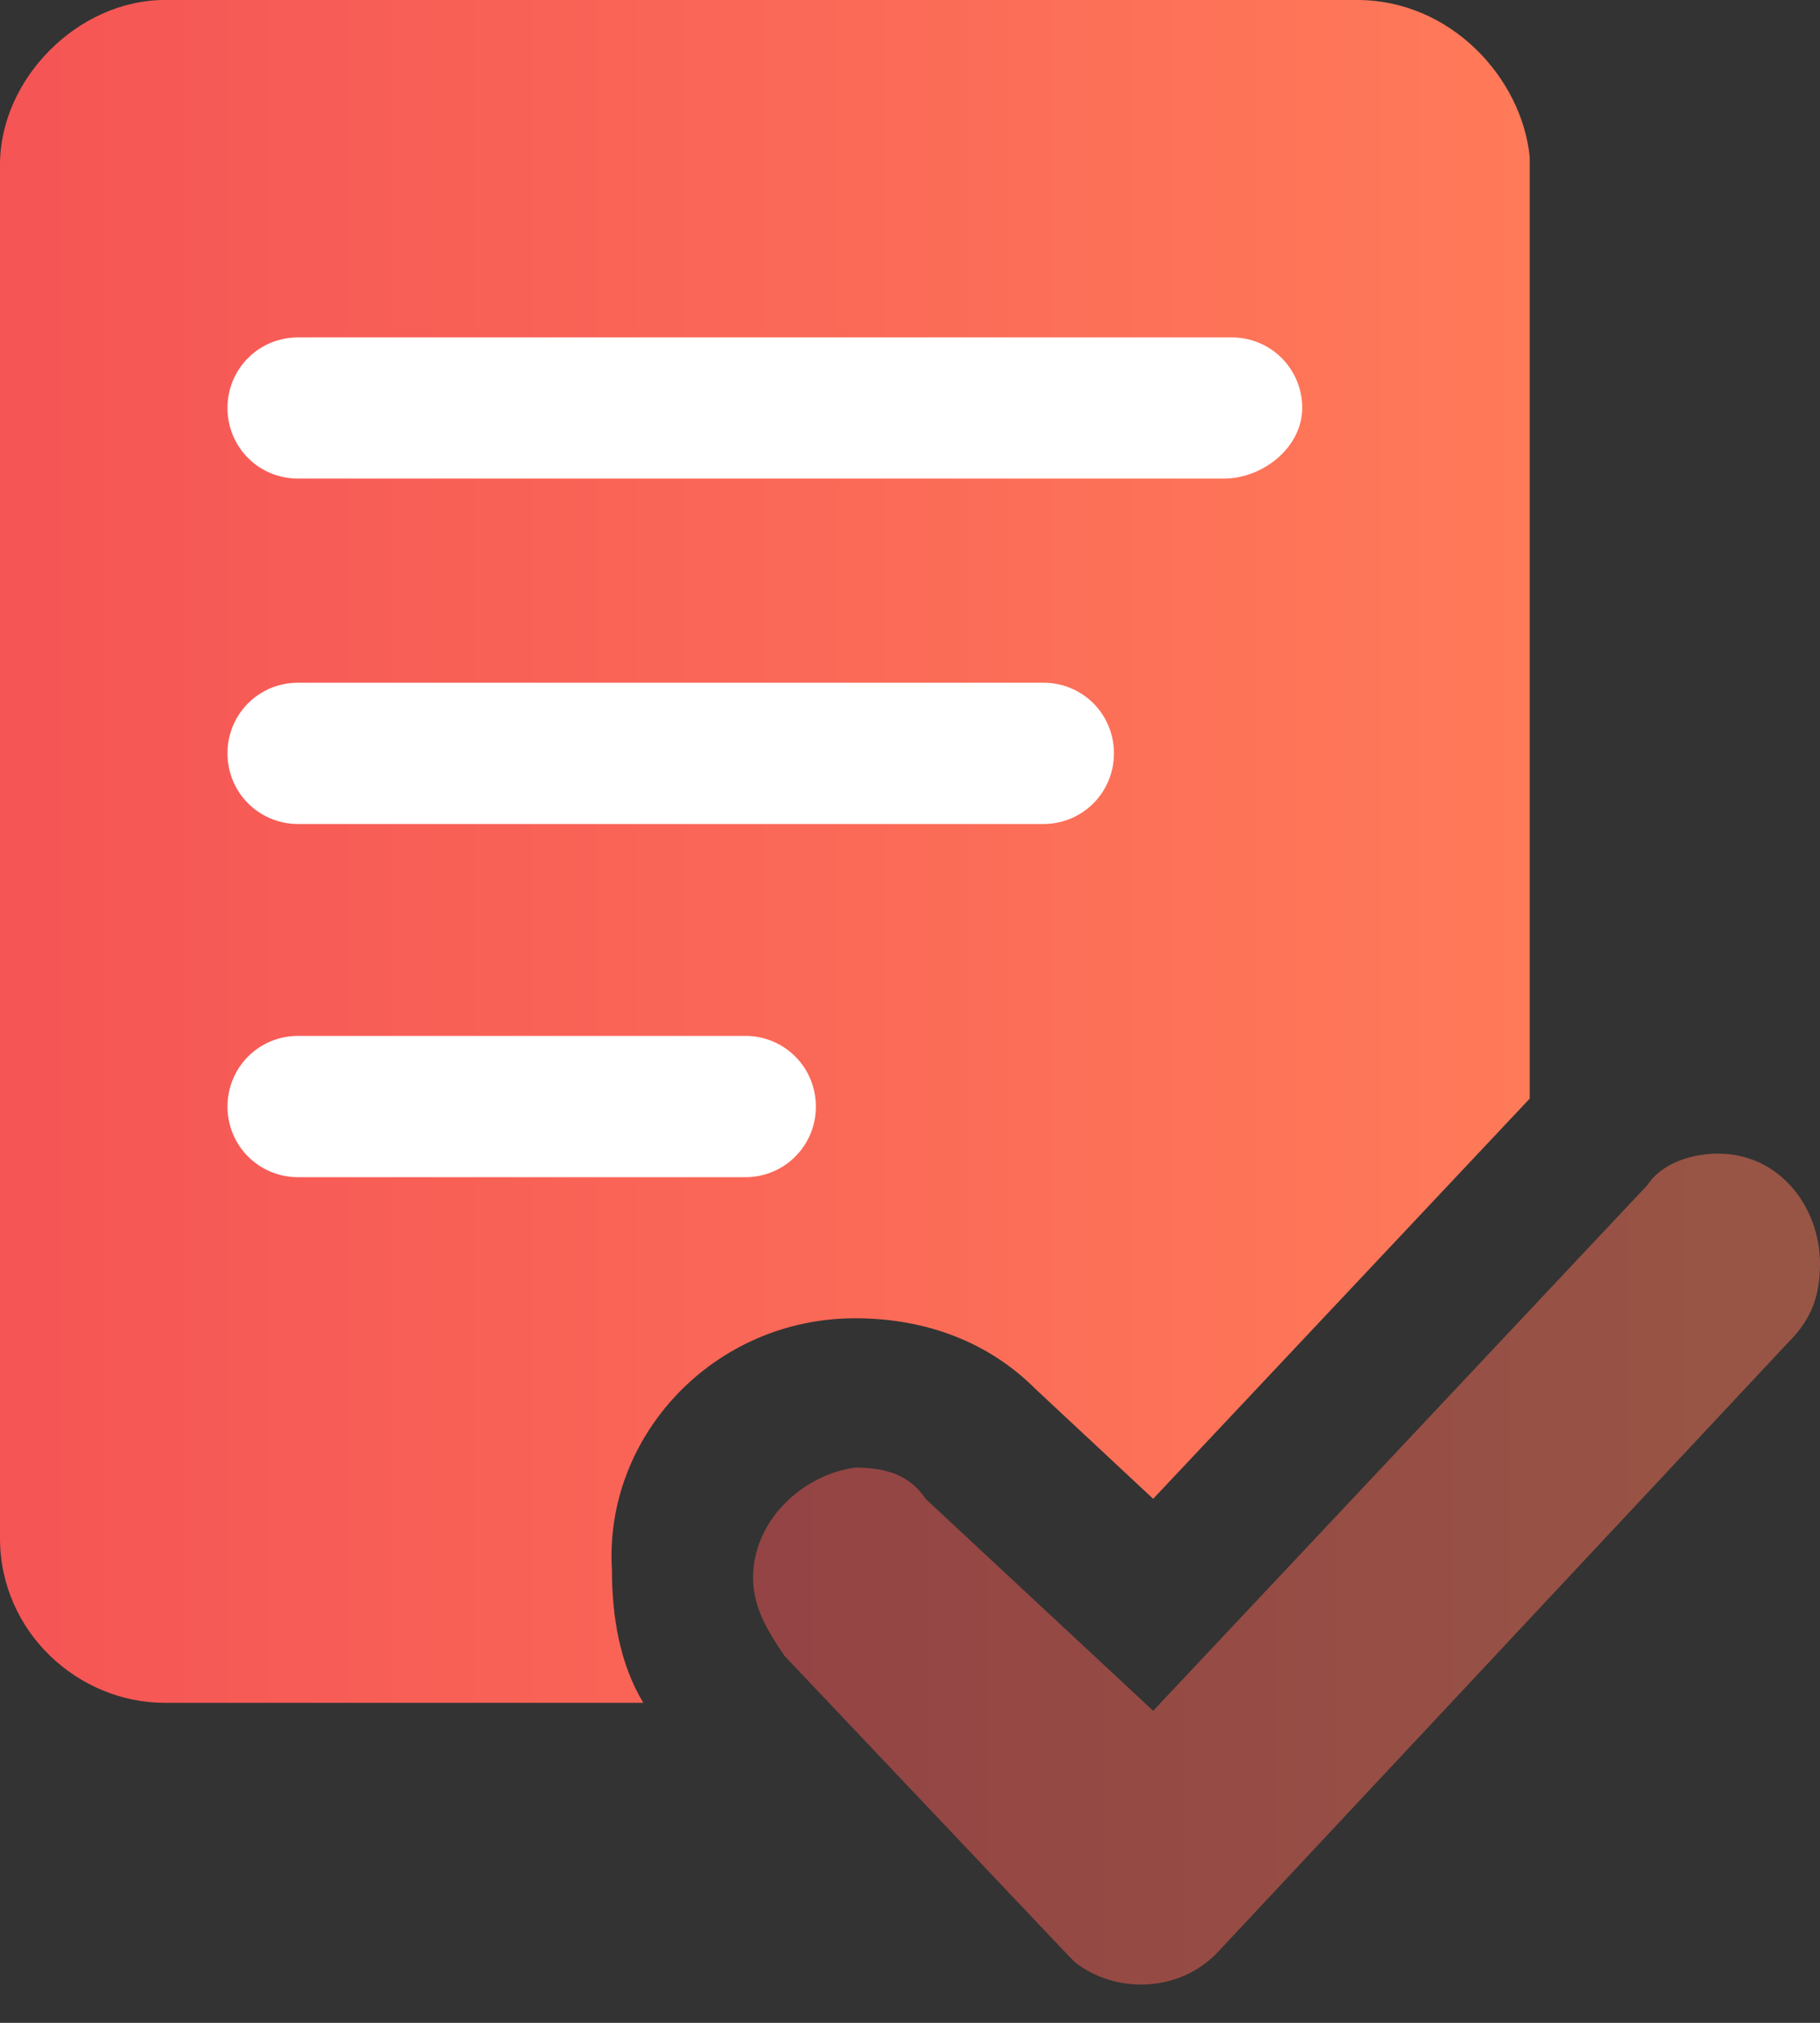
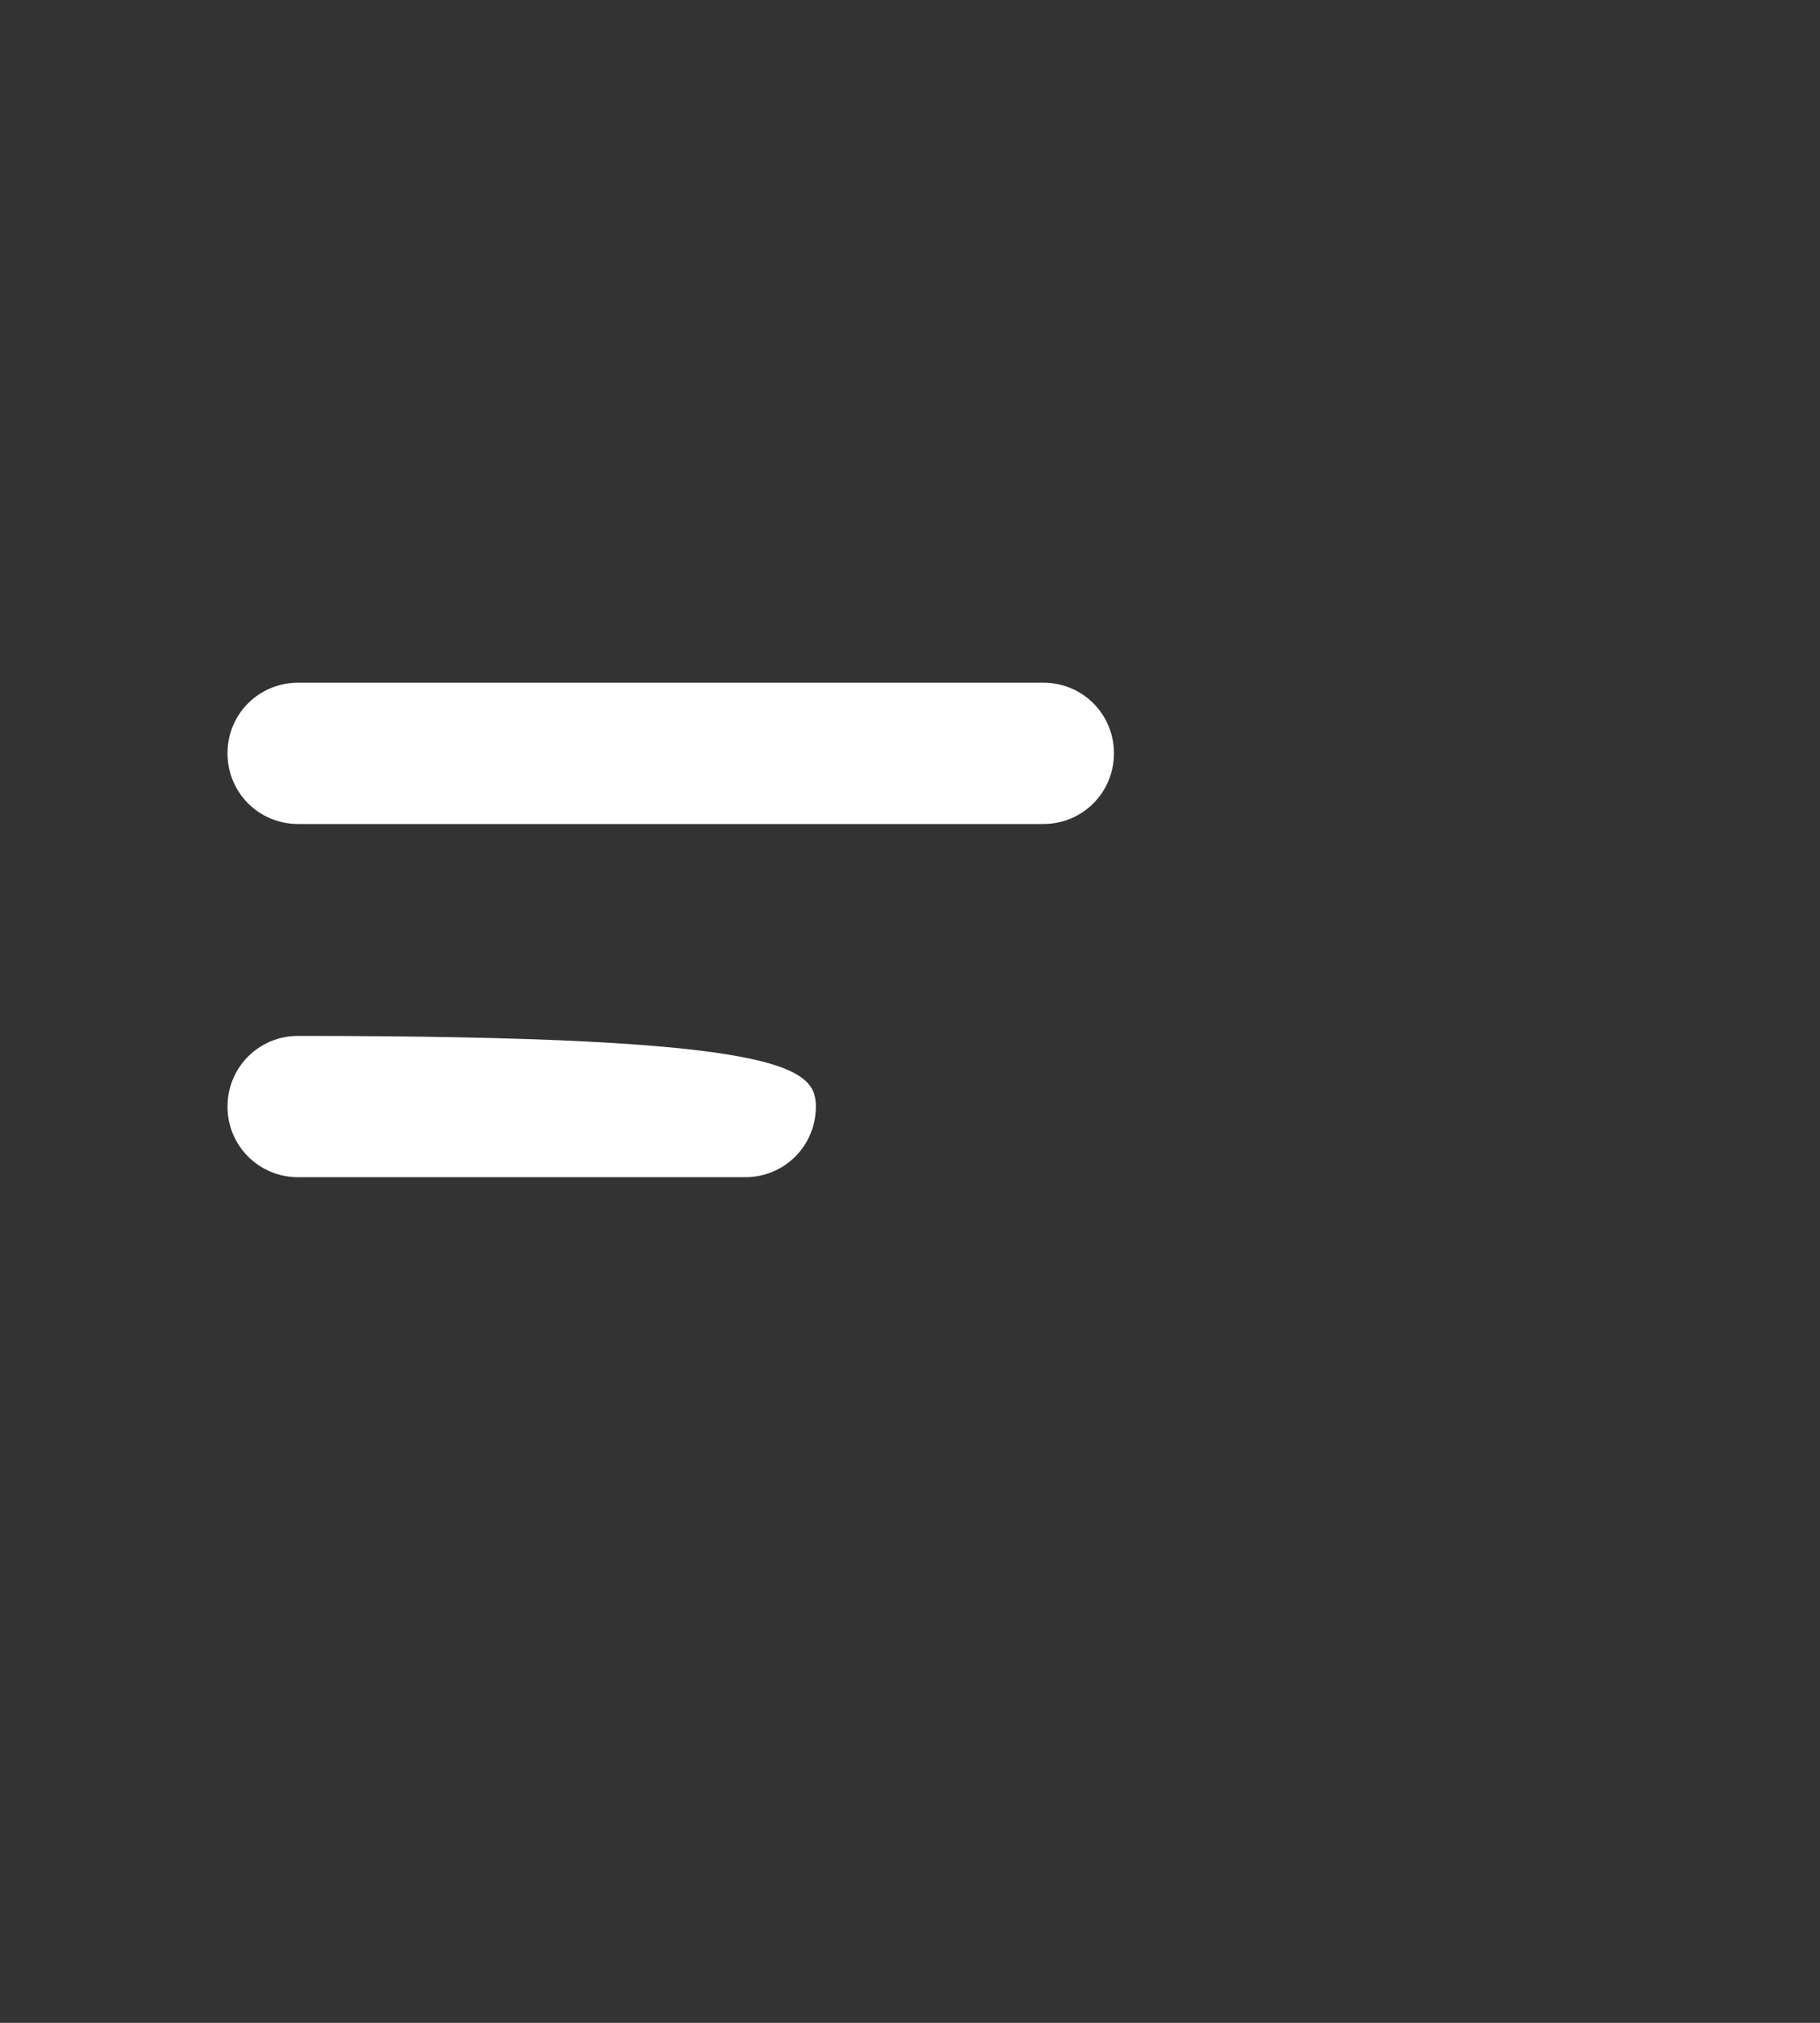
<svg xmlns="http://www.w3.org/2000/svg" width="18" height="20" viewBox="0 0 18 20" fill="none">
  <rect x="0" y="0" width="18" height="20" fill="#333333" stroke="none" />
-   <path d="M13.422 0H1.629C0.776 0 0 0.776 0 1.629V15.207C0 16.138 0.776 16.836 1.629 16.836H6.362C6.129 16.448 6.052 15.983 6.052 15.517C5.974 14.198 7.06 13.034 8.457 13.034C9.155 13.034 9.776 13.267 10.241 13.733L11.405 14.819L15.129 10.862V1.552C15.052 0.776 14.353 0 13.422 0Z" fill="url(#paint0_linear_885_162)" />
-   <path opacity="0.5" d="M8.457 14.51C8.767 14.51 9 14.587 9.155 14.82L11.405 16.915L16.293 11.717C16.448 11.484 16.759 11.406 16.991 11.406C17.612 11.406 18 11.949 18 12.492C18 12.803 17.922 13.036 17.69 13.268L12.026 19.32C11.638 19.708 11.017 19.708 10.629 19.398C10.629 19.398 10.629 19.398 10.552 19.32L7.759 16.372C7.603 16.139 7.448 15.906 7.448 15.596C7.448 15.053 7.914 14.587 8.457 14.51Z" fill="url(#paint1_linear_885_162)" />
-   <path d="M12.103 4.732H2.948C2.56 4.732 2.25 4.422 2.25 4.034C2.25 3.646 2.56 3.336 2.948 3.336H12.181C12.569 3.336 12.879 3.646 12.879 4.034C12.879 4.422 12.491 4.732 12.103 4.732Z" fill="white" />
  <path d="M10.319 8.147H2.948C2.56 8.147 2.25 7.836 2.25 7.448C2.25 7.06 2.56 6.75 2.948 6.75H10.319C10.707 6.75 11.017 7.06 11.017 7.448C11.017 7.836 10.707 8.147 10.319 8.147Z" fill="white" />
-   <path d="M7.371 11.639H2.948C2.56 11.639 2.25 11.328 2.25 10.941C2.25 10.553 2.56 10.242 2.948 10.242H7.371C7.759 10.242 8.069 10.553 8.069 10.941C8.069 11.328 7.759 11.639 7.371 11.639Z" fill="white" />
+   <path d="M7.371 11.639H2.948C2.56 11.639 2.25 11.328 2.25 10.941C2.25 10.553 2.56 10.242 2.948 10.242C7.759 10.242 8.069 10.553 8.069 10.941C8.069 11.328 7.759 11.639 7.371 11.639Z" fill="white" />
  <defs>
    <linearGradient id="paint0_linear_885_162" x1="0" y1="8.459" x2="15.07" y2="8.459" gradientUnits="userSpaceOnUse">
      <stop stop-color="#F55555" />
      <stop offset="1" stop-color="#FF7A59" />
    </linearGradient>
    <linearGradient id="paint1_linear_885_162" x1="7.462" y1="15.461" x2="18.098" y2="15.461" gradientUnits="userSpaceOnUse">
      <stop stop-color="#F55555" />
      <stop offset="1" stop-color="#FF7A59" />
    </linearGradient>
  </defs>
</svg>